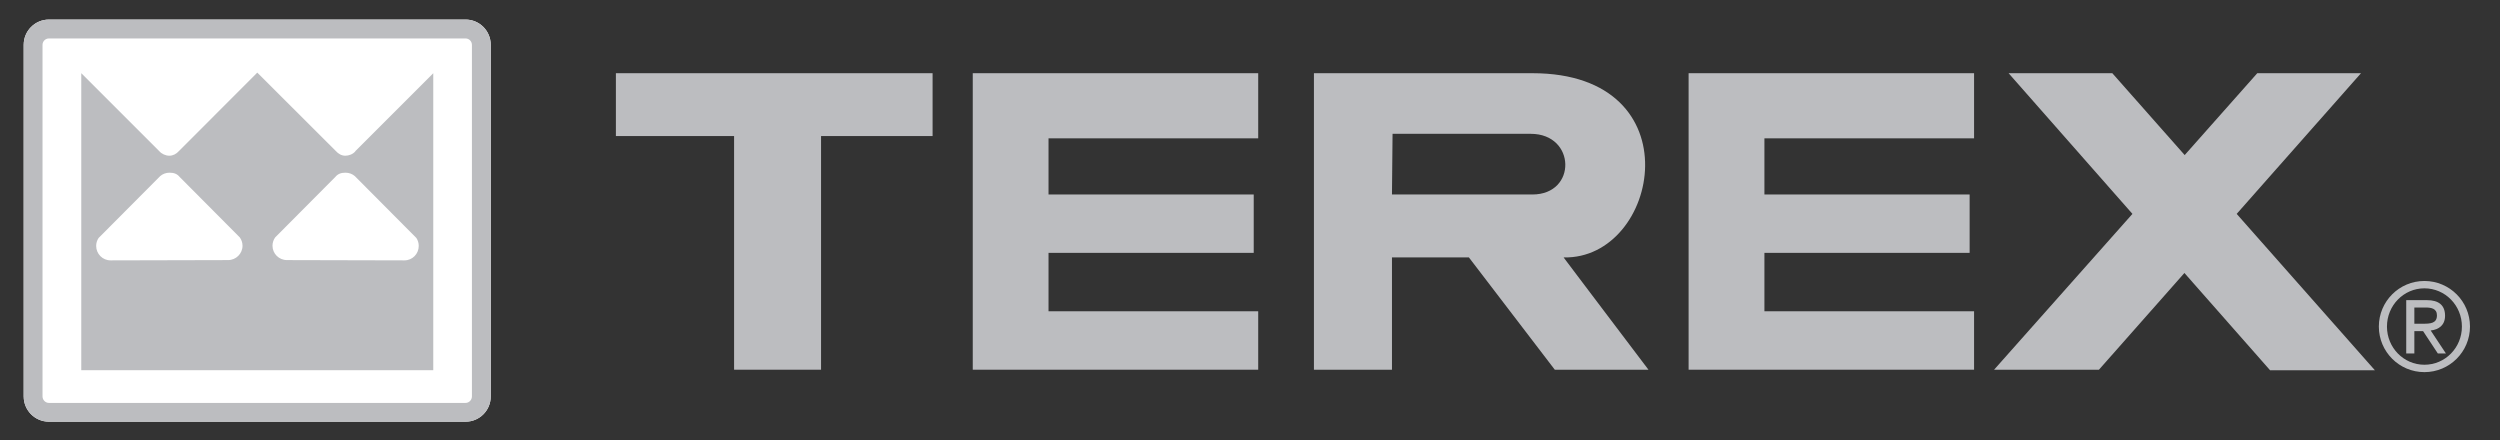
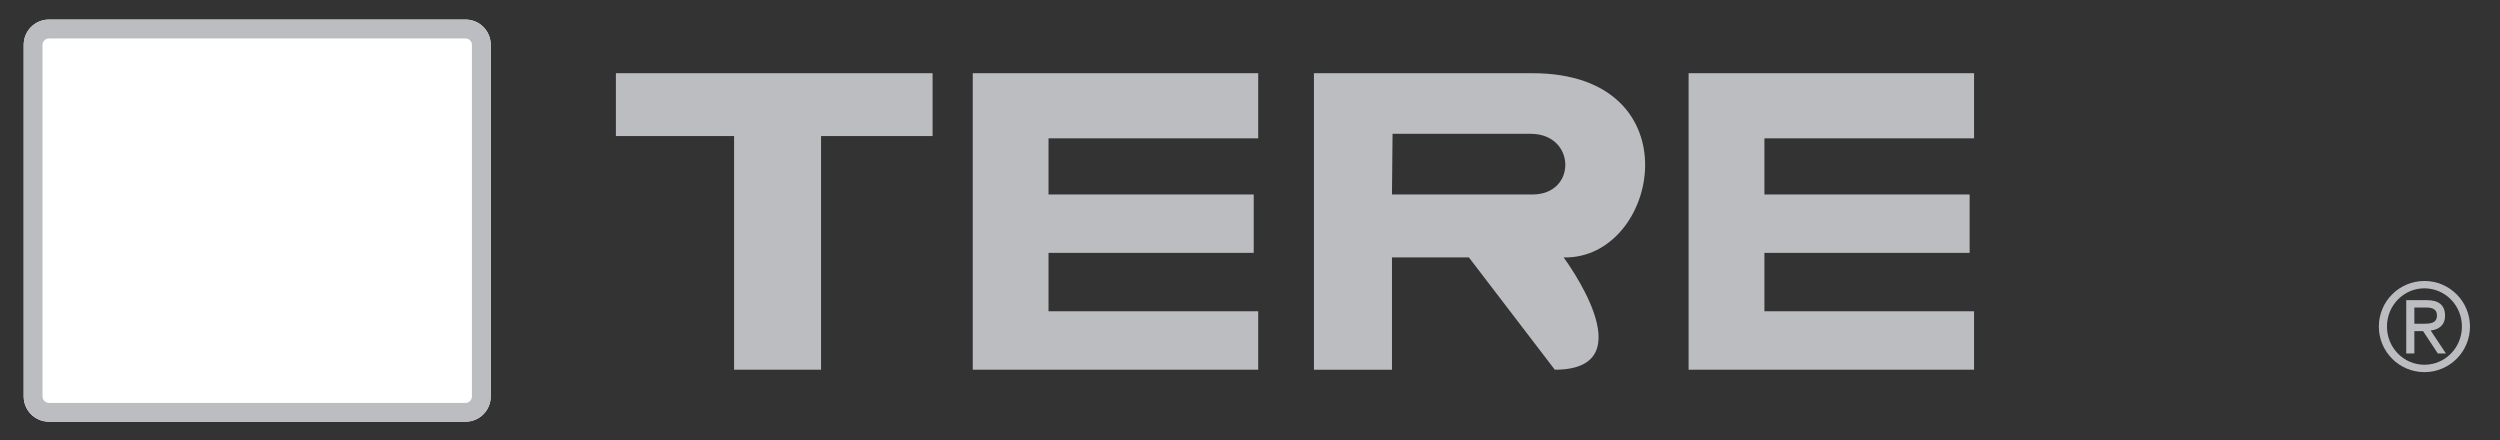
<svg xmlns="http://www.w3.org/2000/svg" fill="none" viewBox="0 0 500 88" height="88" width="500">
  <rect x="0" y="0" width="500" height="88" fill="#333333" stroke="none" />
  <g clip-path="url(#clip0_613_2518)">
    <path fill="white" d="M96.025 82.522H7.127V6.113H96.025V82.522Z" />
    <mask height="116" width="544" y="1" x="-10" maskUnits="userSpaceOnUse" style="mask-type:luminance" id="mask0_613_2518">
      <path fill="white" d="M-9.839 116.605H533.032V1.461H-9.839V116.605Z" />
    </mask>
    <g mask="url(#mask0_613_2518)">
      <path fill="white" d="M9.777 3.916C7.003 3.916 4.738 6.179 4.738 8.969V79.286C4.738 82.073 7.003 84.336 9.777 84.336H93.12C95.898 84.336 98.148 82.073 98.148 79.286V8.969C98.148 6.179 95.898 3.916 93.12 3.916H9.777Z" />
      <path fill="#BCBDC0" d="M9.777 3.916C7.003 3.916 4.738 6.179 4.738 8.969V79.286C4.738 82.073 7.003 84.336 9.777 84.336H93.12C95.898 84.336 98.148 82.073 98.148 79.286V8.969C98.148 6.179 95.898 3.916 93.12 3.916H9.777ZM8.504 79.286V8.969C8.504 8.265 9.084 7.691 9.777 7.691H93.12C93.807 7.691 94.384 8.265 94.384 8.969V79.286C94.384 79.99 93.807 80.583 93.12 80.583H9.777C9.084 80.583 8.504 79.99 8.504 79.286Z" />
-       <path fill="#BCBDC0" d="M86.548 14.75L71.068 30.227V30.269C70.58 30.844 69.78 31.142 69.057 31.142C68.333 31.142 67.683 30.788 67.141 30.178L51.455 14.522L35.803 30.192C35.256 30.814 34.582 31.142 33.86 31.142C33.132 31.142 32.34 30.788 31.849 30.227L16.37 14.75L16.254 14.64V74.039H49.259H53.667H86.652V14.64L86.548 14.75ZM45.624 52.017L22.107 52.074C20.523 52.074 19.234 50.782 19.234 49.185C19.234 48.6 19.406 48.052 19.723 47.593L32.04 35.22C32.528 34.798 33.181 34.538 33.892 34.538C34.799 34.538 35.422 34.766 35.948 35.408L47.956 47.478C48.295 47.942 48.504 48.527 48.504 49.148C48.504 50.731 47.2 52.017 45.624 52.017ZM80.888 52.074L57.388 52.017C55.793 52.017 54.499 50.731 54.499 49.148C54.499 48.527 54.703 47.942 55.038 47.478L67.047 35.408C67.578 34.766 68.209 34.538 69.103 34.538C69.82 34.538 70.472 34.798 70.966 35.22L83.272 47.593C83.581 48.052 83.748 48.6 83.748 49.185C83.748 50.782 82.48 52.074 80.888 52.074Z" />
      <path fill="#BCBDC0" d="M146.817 73.941V27.211H123.179V14.641H186.517V27.211H164.21V73.941H146.817Z" />
      <path fill="#BCBDC0" d="M194.551 73.941V14.641H251.641V27.667H209.705V38.897H250.744V50.572H209.705V62.255H251.641V73.941H194.551Z" />
      <path fill="#BCBDC0" d="M337.721 73.941V14.641H394.814V27.667H352.884V38.897H393.926V50.572H352.884V62.255H394.814V73.941H337.721Z" />
-       <path fill="#BCBDC0" d="M474.983 74.059L447.337 42.778L472.199 14.643H451.453L436.937 31.014L422.465 14.643H401.721L426.486 42.778L398.816 73.943H419.788L436.883 54.598L454.025 74.059H474.983Z" />
-       <path fill="#BCBDC0" d="M278.512 26.765H306.156C315.192 26.765 315.423 38.897 306.489 38.897H278.394L278.512 26.765ZM262.786 14.641V73.941H278.394V51.485H293.782L310.956 73.941H329.692C329.692 73.941 312.516 51.254 312.728 51.485C331.914 51.92 339.082 14.641 306.489 14.641H262.786Z" />
+       <path fill="#BCBDC0" d="M278.512 26.765H306.156C315.192 26.765 315.423 38.897 306.489 38.897H278.394L278.512 26.765ZM262.786 14.641V73.941H278.394V51.485H293.782L310.956 73.941C329.692 73.941 312.516 51.254 312.728 51.485C331.914 51.92 339.082 14.641 306.489 14.641H262.786Z" />
      <path fill="#BCBDC0" d="M481.246 70.692H482.87V66.222H484.615L487.565 70.692H489.184L486.134 66.096C487.758 65.926 489.012 65.04 489.012 63.148C489.012 61.032 487.732 60.028 485.377 60.028H481.246V70.692ZM482.87 64.745V61.502H485.082C486.212 61.502 487.388 61.674 487.388 63.073C487.388 64.67 486.089 64.745 484.615 64.745H482.87ZM475.769 65.312C475.769 70.348 479.847 74.426 484.883 74.426C489.92 74.426 493.997 70.348 493.997 65.312C493.997 60.273 489.92 56.195 484.883 56.195C479.847 56.195 475.769 60.273 475.769 65.312ZM484.883 72.949C480.733 72.949 477.393 69.537 477.393 65.312C477.393 61.089 480.733 57.666 484.883 57.666C489.039 57.666 492.381 61.089 492.381 65.312C492.381 69.537 489.039 72.949 484.883 72.949Z" />
    </g>
  </g>
  <defs>
    <clipPath id="clip0_613_2518">
      <rect fill="white" height="87.574" width="500" />
    </clipPath>
  </defs>
</svg>